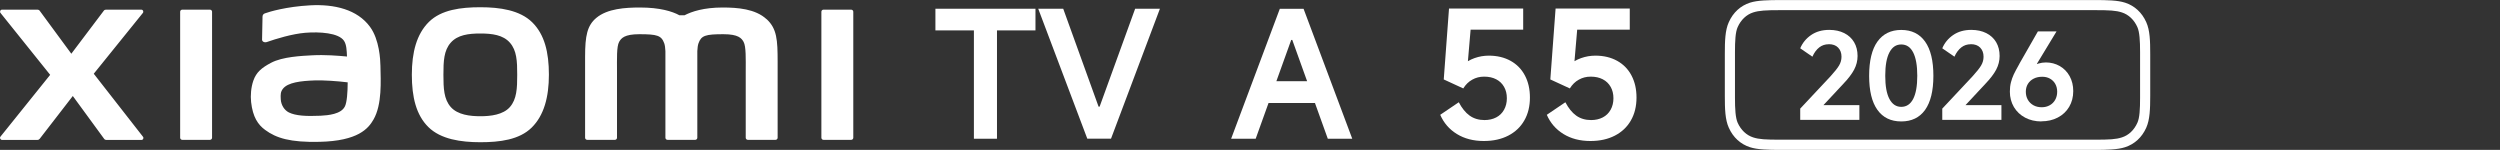
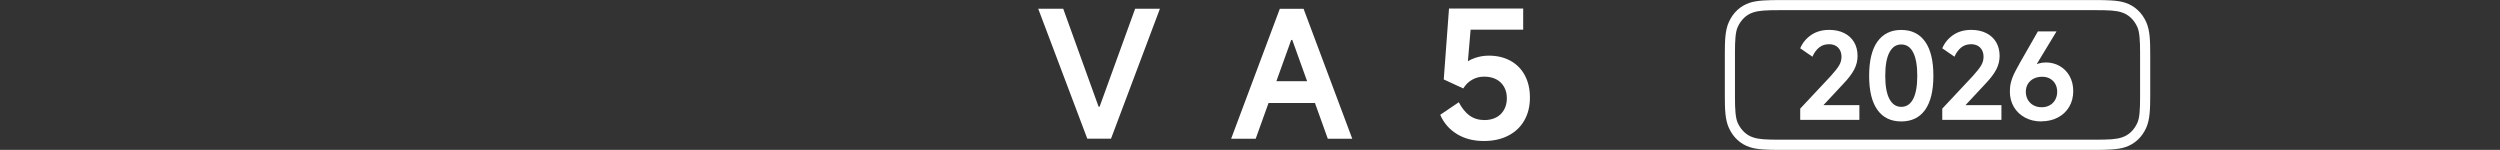
<svg xmlns="http://www.w3.org/2000/svg" id="a" width="456" height="27.34" viewBox="0 0 456 27.34">
  <rect x="0" y="0" width="456" height="27.34" fill="#333333" stroke="none" />
-   <path d="m177.64,25.3V5.54h-7.02V1.59h18.25v3.95h-7.02v19.76h-4.21,0Z" style="fill:#fff;" />
  <path d="m189.38,1.59h4.55l6.45,17.86h.19l6.48-17.86h4.52l-8.92,23.7h-4.33l-8.95-23.7h0Z" style="fill:#fff;" />
  <path d="m224.56,25.3l8.88-23.7h4.33l8.88,23.7h-4.46l-6.48-18.02h-.19l-6.48,18.02h-4.49.01Zm16.07-10.49l1.06,3.98h-11.96l.99-3.98h9.91Z" style="fill:#fff;" />
  <path d="m266.09,18.66c.56,1.07,1.21,1.88,1.96,2.42s1.66.82,2.73.82c.79,0,1.5-.16,2.12-.48s1.1-.79,1.44-1.4c.34-.61.51-1.31.51-2.1s-.17-1.49-.51-2.08c-.34-.6-.82-1.06-1.44-1.38-.62-.32-1.35-.48-2.18-.48s-1.52.18-2.18.55c-.66.36-1.21.9-1.64,1.6l-3.56-1.64.96-12.93h13.53v3.85h-9.59l-.55,6.41-.87.06c.58-.56,1.29-.98,2.13-1.28.84-.3,1.72-.45,2.61-.45,1.52,0,2.84.32,3.98.95,1.13.63,2,1.52,2.61,2.68s.91,2.49.91,4.01c0,1.6-.34,3-1.03,4.19-.68,1.19-1.66,2.11-2.92,2.76s-2.75.98-4.46.98c-1.9,0-3.54-.43-4.92-1.28s-2.39-2.02-3.03-3.5l3.37-2.28h.02Z" style="fill:#fff;" />
-   <path d="m285.53,18.66c.56,1.07,1.21,1.88,1.96,2.42s1.66.82,2.73.82c.79,0,1.5-.16,2.12-.48s1.1-.79,1.44-1.4c.34-.61.51-1.31.51-2.1s-.17-1.49-.51-2.08c-.34-.6-.82-1.06-1.44-1.38-.62-.32-1.35-.48-2.18-.48s-1.52.18-2.18.55c-.66.36-1.21.9-1.64,1.6l-3.56-1.64.96-12.93h13.53v3.85h-9.59l-.55,6.41-.87.06c.58-.56,1.29-.98,2.13-1.28.84-.3,1.72-.45,2.61-.45,1.52,0,2.84.32,3.98.95,1.13.63,2,1.52,2.61,2.68s.91,2.49.91,4.01c0,1.6-.34,3-1.03,4.19-.68,1.19-1.66,2.11-2.92,2.76s-2.75.98-4.46.98c-1.9,0-3.54-.43-4.92-1.28s-2.39-2.02-3.03-3.5l3.37-2.28h.02Z" style="fill:#fff;" />
-   <path d="m87.62,1.32c-3.56,0-7.12.45-9.38,2.67-2.25,2.22-3.12,5.55-3.12,9.63s.78,7.36,3.03,9.57c2.25,2.21,5.91,2.75,9.47,2.75s7.11-.45,9.36-2.67c2.25-2.22,3.14-5.57,3.14-9.65s-.79-7.33-3.04-9.55c-2.25-2.22-5.9-2.75-9.46-2.75Zm5.4,18.19c-1.25,1.43-3.53,1.69-5.4,1.69s-4.14-.25-5.4-1.68-1.34-3.4-1.34-5.89.08-4.41,1.33-5.84c1.25-1.43,3.27-1.68,5.4-1.68s4.15.25,5.4,1.68c1.25,1.43,1.33,3.35,1.33,5.84s-.08,4.45-1.33,5.89h0ZM38.29,1.76h-5.04c-.22,0-.39.17-.39.38v22.99c0,.21.18.38.39.38h5.04c.21,0,.39-.17.39-.38V2.14c0-.21-.18-.38-.39-.38Zm-21.18,11.68L26.06,2.36c.19-.24.02-.6-.29-.6h-6.45c-.15,0-.3.07-.39.2l-5.92,7.84L7.24,1.96c-.09-.13-.24-.2-.39-.2H.38c-.31,0-.48.36-.29.6l9.06,11.29L.08,24.93c-.19.24,0,.59.29.59h6.47c.16,0,.31-.08.4-.2l6.04-7.81,5.72,7.82c.09.13.24.2.4.2h6.39c.31,0,.48-.35.29-.59l-8.97-11.48s0-.02,0-.02ZM139.83,3.51c-2.05-1.91-5.35-2.14-8.01-2.14-3.45,0-5.64.73-6.97,1.42h-.92c-1.3-.72-3.6-1.42-7.2-1.42-2.67,0-5.94.2-7.96,1.89-1.67,1.4-2.05,3.26-2.05,7.09v14.78c0,.21.18.38.39.38h5.04c.22,0,.39-.17.39-.38v-12.16c0-2.19-.09-4.48.39-5.33.37-.66.95-1.4,3.68-1.4,3.26,0,4.03.23,4.55,1.67.12.34.18.83.21,1.42v15.8c0,.21.18.38.39.38h5.04c.21,0,.39-.17.39-.38v-15.8c.03-.59.09-1.08.21-1.42.51-1.44,1.28-1.67,4.55-1.67,2.74,0,3.31.74,3.68,1.4.47.85.39,3.14.39,5.33v12.16c0,.21.18.38.39.38h5.04c.21,0,.39-.17.39-.38v-13.88c0-3.97-.13-6.01-1.99-7.74h-.02,0Zm-72.32,1.41c-2.33-3.21-6.54-4.18-10.9-3.95-4.43.24-7.51,1.18-8.3,1.47-.49.19-.43.61-.43.86-.02.85-.08,3.04-.08,3.93,0,.39.48.58.89.43,1.62-.57,4.59-1.48,6.99-1.68,2.59-.21,6.1,0,7.07,1.47.46.7.49,1.77.54,2.86-1.61-.15-4-.35-6.38-.22-1.85.1-5.39.25-7.48,1.37-1.7.9-2.69,1.72-3.22,3.25-.43,1.23-.54,2.71-.41,3.91.31,2.75,1.26,4.12,2.55,5.07,2.04,1.51,4.6,2.3,9.91,2.18,7.07-.15,8.93-2.44,9.86-4.06,1.6-2.76,1.32-7.12,1.27-9.8-.02-1.11-.18-4.76-1.89-7.1h.01Zm-4.61,14.5c-.67,1.4-3.04,1.62-4.45,1.69-2.6.12-4.52.01-5.76-.6-.82-.41-1.42-1.34-1.48-2.4-.05-.9-.03-1.36.38-1.9.91-1.19,3.31-1.45,5.77-1.54,1.66-.06,4.2.12,6.06.35-.01,1.8-.13,3.61-.51,4.4h0ZM155.25,1.76h-5.04c-.22,0-.39.17-.39.38v22.99c0,.21.18.38.39.38h5.04c.21,0,.39-.17.39-.38V2.14c0-.21-.18-.38-.39-.38Z" style="fill:#fff;" />
  <path d="m391.47,4.03c-.79-1.76-2.13-2.98-3.85-3.54-1.37-.45-3.35-.48-5.6-.48h-57.23c-2.25,0-4.23.04-5.6.48-1.72.56-3.06,1.78-3.85,3.54-.68,1.49-.73,3.44-.73,5.83v7.62c0,2.39.05,4.33.73,5.83.79,1.76,2.13,2.98,3.85,3.54,1.38.45,3.35.49,5.6.49h57.23c2.25,0,4.22-.04,5.6-.49,1.72-.56,3.06-1.78,3.85-3.54.67-1.49.73-3.44.73-5.83v-7.62c0-2.39-.05-4.34-.73-5.83Zm-1.12,5.47v8.34c0,2.07-.08,3.64-.49,4.55-.59,1.33-1.59,2.28-2.82,2.67-1.1.36-2.26.42-5,.42h-57.27c-2.74,0-3.9-.06-5-.42-1.23-.4-2.23-1.35-2.82-2.67-.4-.91-.49-2.48-.49-4.55v-8.34c0-2.07.08-3.64.49-4.55.59-1.33,1.59-2.28,2.82-2.68,1.1-.35,2.26-.42,5-.42h57.27c2.74,0,3.9.06,5,.42,1.23.4,2.23,1.35,2.82,2.68.4.91.49,2.48.49,4.55Z" style="fill:#fff;" />
  <path d="m333.56,8.07c-.65,0-1.23.19-1.72.57s-.92.94-1.26,1.7l-2.22-1.53c.41-.97,1.06-1.78,1.97-2.41s2.02-.95,3.32-.95c1.05,0,1.96.2,2.74.59s1.38.95,1.8,1.66c.42.71.63,1.55.63,2.51,0,.87-.21,1.7-.62,2.48-.41.78-1.07,1.65-1.97,2.59l-4.88,5.23-.59-1.33h8.39v2.68h-10.79v-2.05l5.54-5.91c.74-.81,1.26-1.47,1.55-1.96.29-.49.44-1.02.44-1.59,0-.7-.21-1.25-.62-1.67s-.98-.62-1.69-.62h-.02Z" style="fill:#fff;" />
  <path d="m346.79,22.15c-1.89,0-3.34-.7-4.35-2.11s-1.51-3.48-1.51-6.21.5-4.83,1.51-6.24,2.46-2.13,4.35-2.13,3.34.71,4.35,2.13,1.51,3.5,1.51,6.24-.51,4.8-1.51,6.21c-1.01,1.41-2.46,2.11-4.35,2.11Zm0-2.66c.94,0,1.67-.48,2.17-1.44.5-.96.75-2.37.75-4.23s-.25-3.29-.75-4.26-1.22-1.45-2.17-1.45-1.65.48-2.16,1.45-.76,2.39-.76,4.26.25,3.27.76,4.23,1.23,1.44,2.16,1.44Z" style="fill:#fff;" />
  <path d="m359.47,8.07c-.65,0-1.23.19-1.72.57s-.92.94-1.26,1.7l-2.22-1.53c.41-.97,1.06-1.78,1.97-2.41s2.02-.95,3.32-.95c1.05,0,1.96.2,2.74.59s1.38.95,1.8,1.66c.42.71.63,1.55.63,2.51,0,.87-.21,1.7-.62,2.48-.41.78-1.07,1.65-1.97,2.59l-4.88,5.23-.59-1.33h8.39v2.68h-10.79v-2.05l5.54-5.91c.74-.81,1.26-1.47,1.55-1.96.29-.49.44-1.02.44-1.59,0-.7-.21-1.25-.62-1.67s-.98-.62-1.69-.62h-.02Z" style="fill:#fff;" />
  <path d="m372.35,22.15c-1.1,0-2.09-.23-2.96-.69-.87-.46-1.55-1.1-2.05-1.93-.49-.83-.74-1.77-.74-2.81,0-.61.06-1.17.19-1.68s.3-1,.52-1.47.56-1.09.99-1.86c.01-.03.03-.05.04-.08.01-.02.03-.05.04-.08l3.33-5.82h3.4l-4.4,7.26.02-.83c.33-.26.71-.45,1.12-.58.41-.12.85-.19,1.32-.19.92,0,1.75.22,2.52.65.76.44,1.37,1.05,1.81,1.85s.66,1.71.66,2.72c0,1.09-.25,2.05-.75,2.89s-1.19,1.48-2.07,1.94c-.88.46-1.88.69-3,.69v.02h.01Zm.07-2.59c.54,0,1.02-.12,1.45-.36s.76-.57,1-1,.36-.92.36-1.47-.12-1.01-.35-1.43c-.23-.41-.56-.73-.97-.96-.41-.23-.88-.34-1.41-.34-.58,0-1.1.11-1.55.34-.45.23-.8.54-1.06.96-.25.41-.38.89-.38,1.43s.12,1.04.37,1.47c.25.43.59.76,1.02,1s.94.36,1.5.36h.02Zm-1.68-7.54l.44-.63.89.61-.46.65-.87-.63h0Z" style="fill:#fff;" />
</svg>